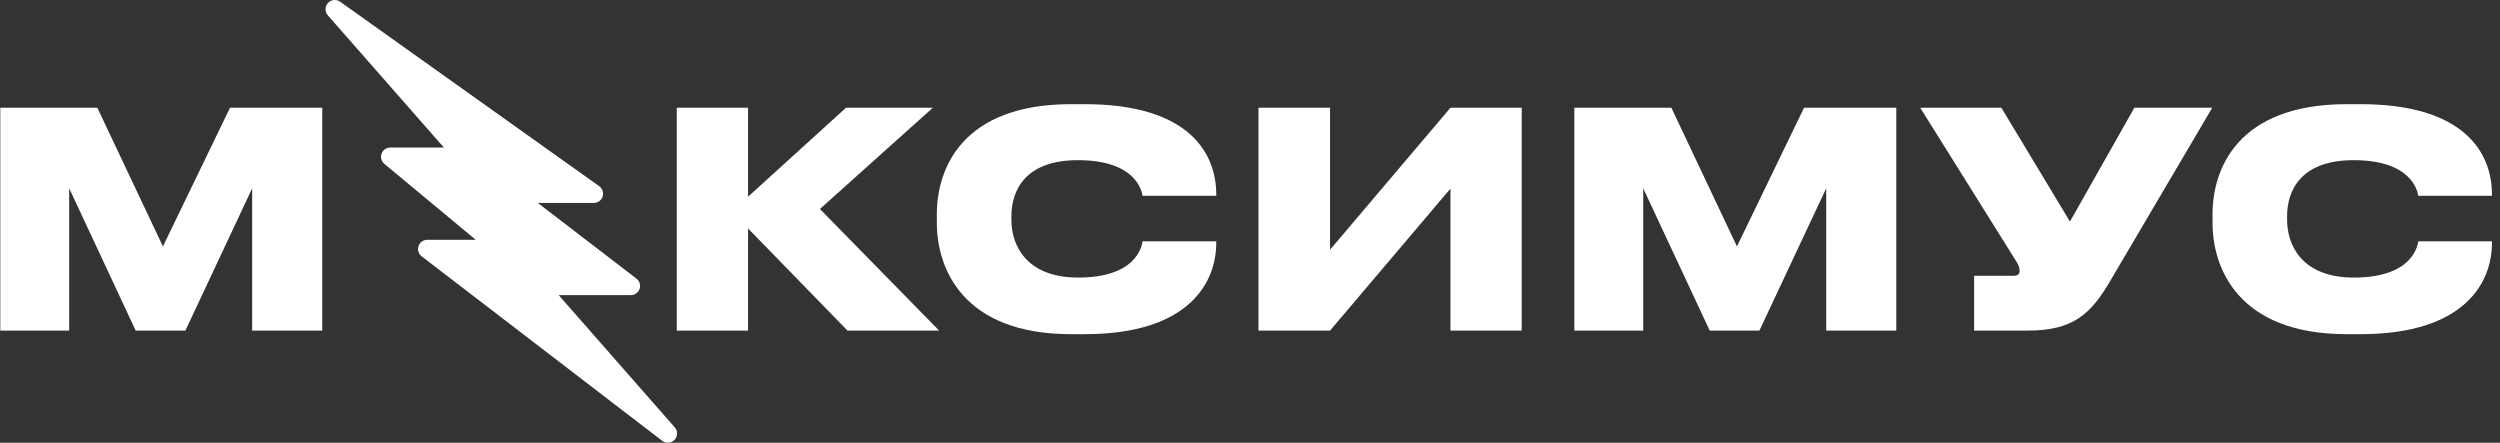
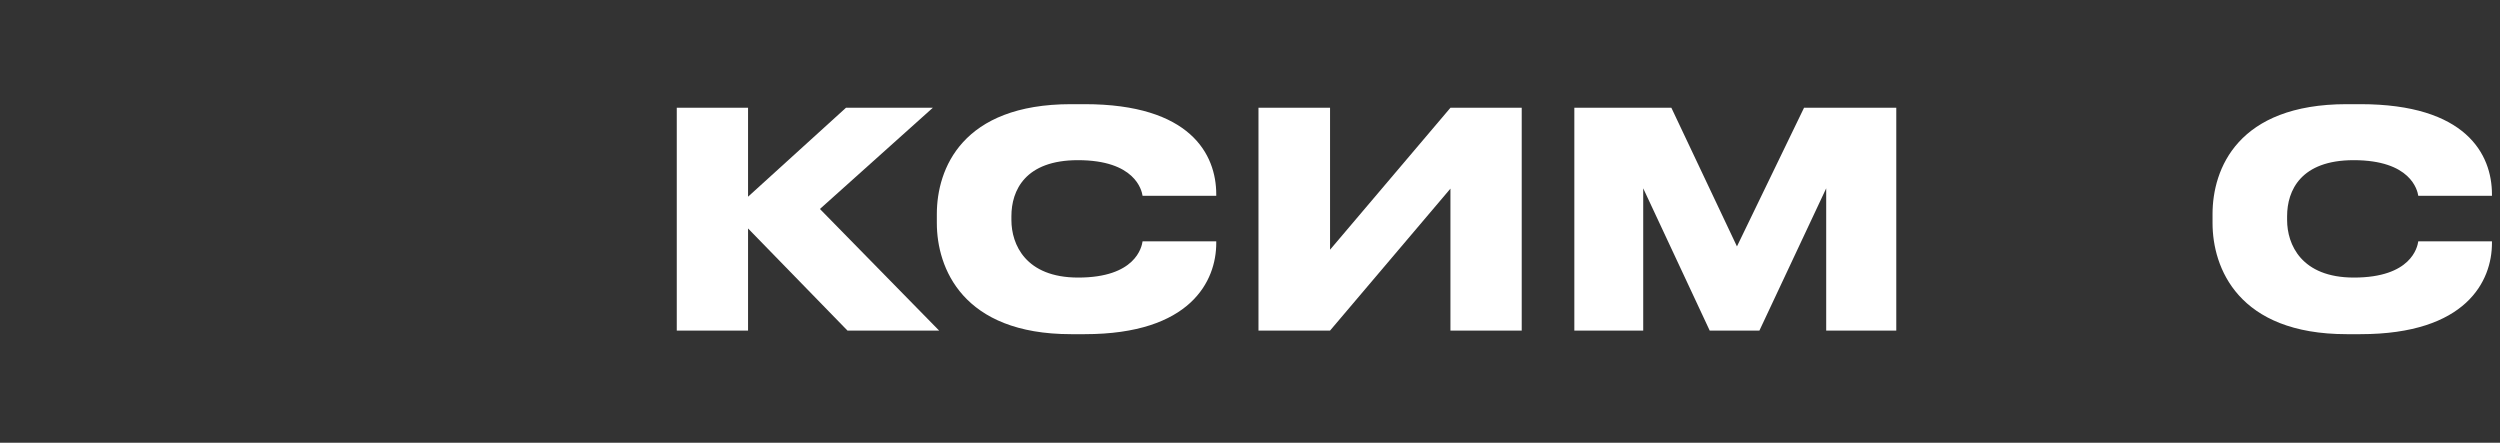
<svg xmlns="http://www.w3.org/2000/svg" width="192" height="34" viewBox="0 0 192 34" fill="none">
  <rect x="0" y="0" width="192" height="34" fill="#333333" stroke="none" />
-   <path d="M0.024 25.388V8.276H7.476L12.513 18.925L17.665 8.276H24.749V25.388H19.367V14.463L14.238 25.388H10.42L5.314 14.463V25.388H0.024Z" fill="white" />
  <path d="M65.086 25.388L57.45 17.545V25.388H51.976V8.276H57.45V15.107L64.971 8.276H71.641L62.97 16.05L72.124 25.388H65.086Z" fill="white" />
  <path d="M83.311 25.664H82.253C73.904 25.664 71.949 20.558 71.949 17.131V16.441C71.949 12.968 73.881 8 82.253 8H83.311C91.407 8 93.408 11.841 93.408 14.923V15.038H87.75C87.681 14.601 87.175 12.301 82.782 12.301C78.734 12.301 77.676 14.624 77.676 16.602V16.901C77.676 18.764 78.757 21.317 82.805 21.317C87.198 21.317 87.681 18.994 87.75 18.534H93.408V18.672C93.408 21.57 91.453 25.664 83.311 25.664Z" fill="white" />
  <path d="M111.394 25.388V14.486L102.148 25.388H96.651V8.276H102.148V19.178L111.394 8.276H116.868V25.388H111.394Z" fill="white" />
  <path d="M120.909 25.388V8.276H128.361L133.398 18.925L138.55 8.276H145.634V25.388H140.252V14.463L135.123 25.388H131.305L126.199 14.463V25.388H120.909Z" fill="white" />
-   <path d="M169.898 8.276L162.055 21.593C160.583 24.1 159.226 25.388 155.753 25.388H151.613V21.179H154.649C154.948 21.179 155.109 21.064 155.109 20.811V20.788C155.109 20.535 155.017 20.328 154.764 19.937L147.473 8.276H153.706L158.973 17.016L163.918 8.276H169.898Z" fill="white" />
  <path d="M181.285 25.664H180.227C171.878 25.664 169.923 20.558 169.923 17.131V16.441C169.923 12.968 171.855 8 180.227 8H181.285C189.381 8 191.382 11.841 191.382 14.923V15.038H185.724C185.655 14.601 185.149 12.301 180.756 12.301C176.708 12.301 175.65 14.624 175.65 16.602V16.901C175.65 18.764 176.731 21.317 180.779 21.317C185.172 21.317 185.655 18.994 185.724 18.534H191.382V18.672C191.382 21.57 189.427 25.664 181.285 25.664Z" fill="white" />
-   <path d="M25.176 1.175L28.851 5.362L30.72 7.492L34.092 11.333H29.974C29.675 11.333 29.408 11.52 29.306 11.8C29.204 12.081 29.289 12.395 29.519 12.586L36.538 18.417H32.816C32.512 18.417 32.241 18.61 32.144 18.897C32.045 19.184 32.141 19.501 32.383 19.687L44.192 28.742L46.705 30.67L50.857 33.853C50.985 33.952 51.138 34 51.289 34C51.48 34 51.668 33.924 51.808 33.777C52.058 33.511 52.065 33.099 51.825 32.825L48.747 29.319L46.873 27.184L42.908 22.667H48.447C48.751 22.667 49.022 22.474 49.12 22.187C49.218 21.9 49.122 21.582 48.88 21.397L41.3 15.583H45.605C45.914 15.583 46.188 15.384 46.282 15.091C46.376 14.798 46.269 14.477 46.018 14.299L33.687 5.518L31.121 3.691L26.123 0.132C25.831 -0.077 25.427 -0.033 25.184 0.232C24.942 0.499 24.938 0.904 25.176 1.175Z" fill="white" />
</svg>